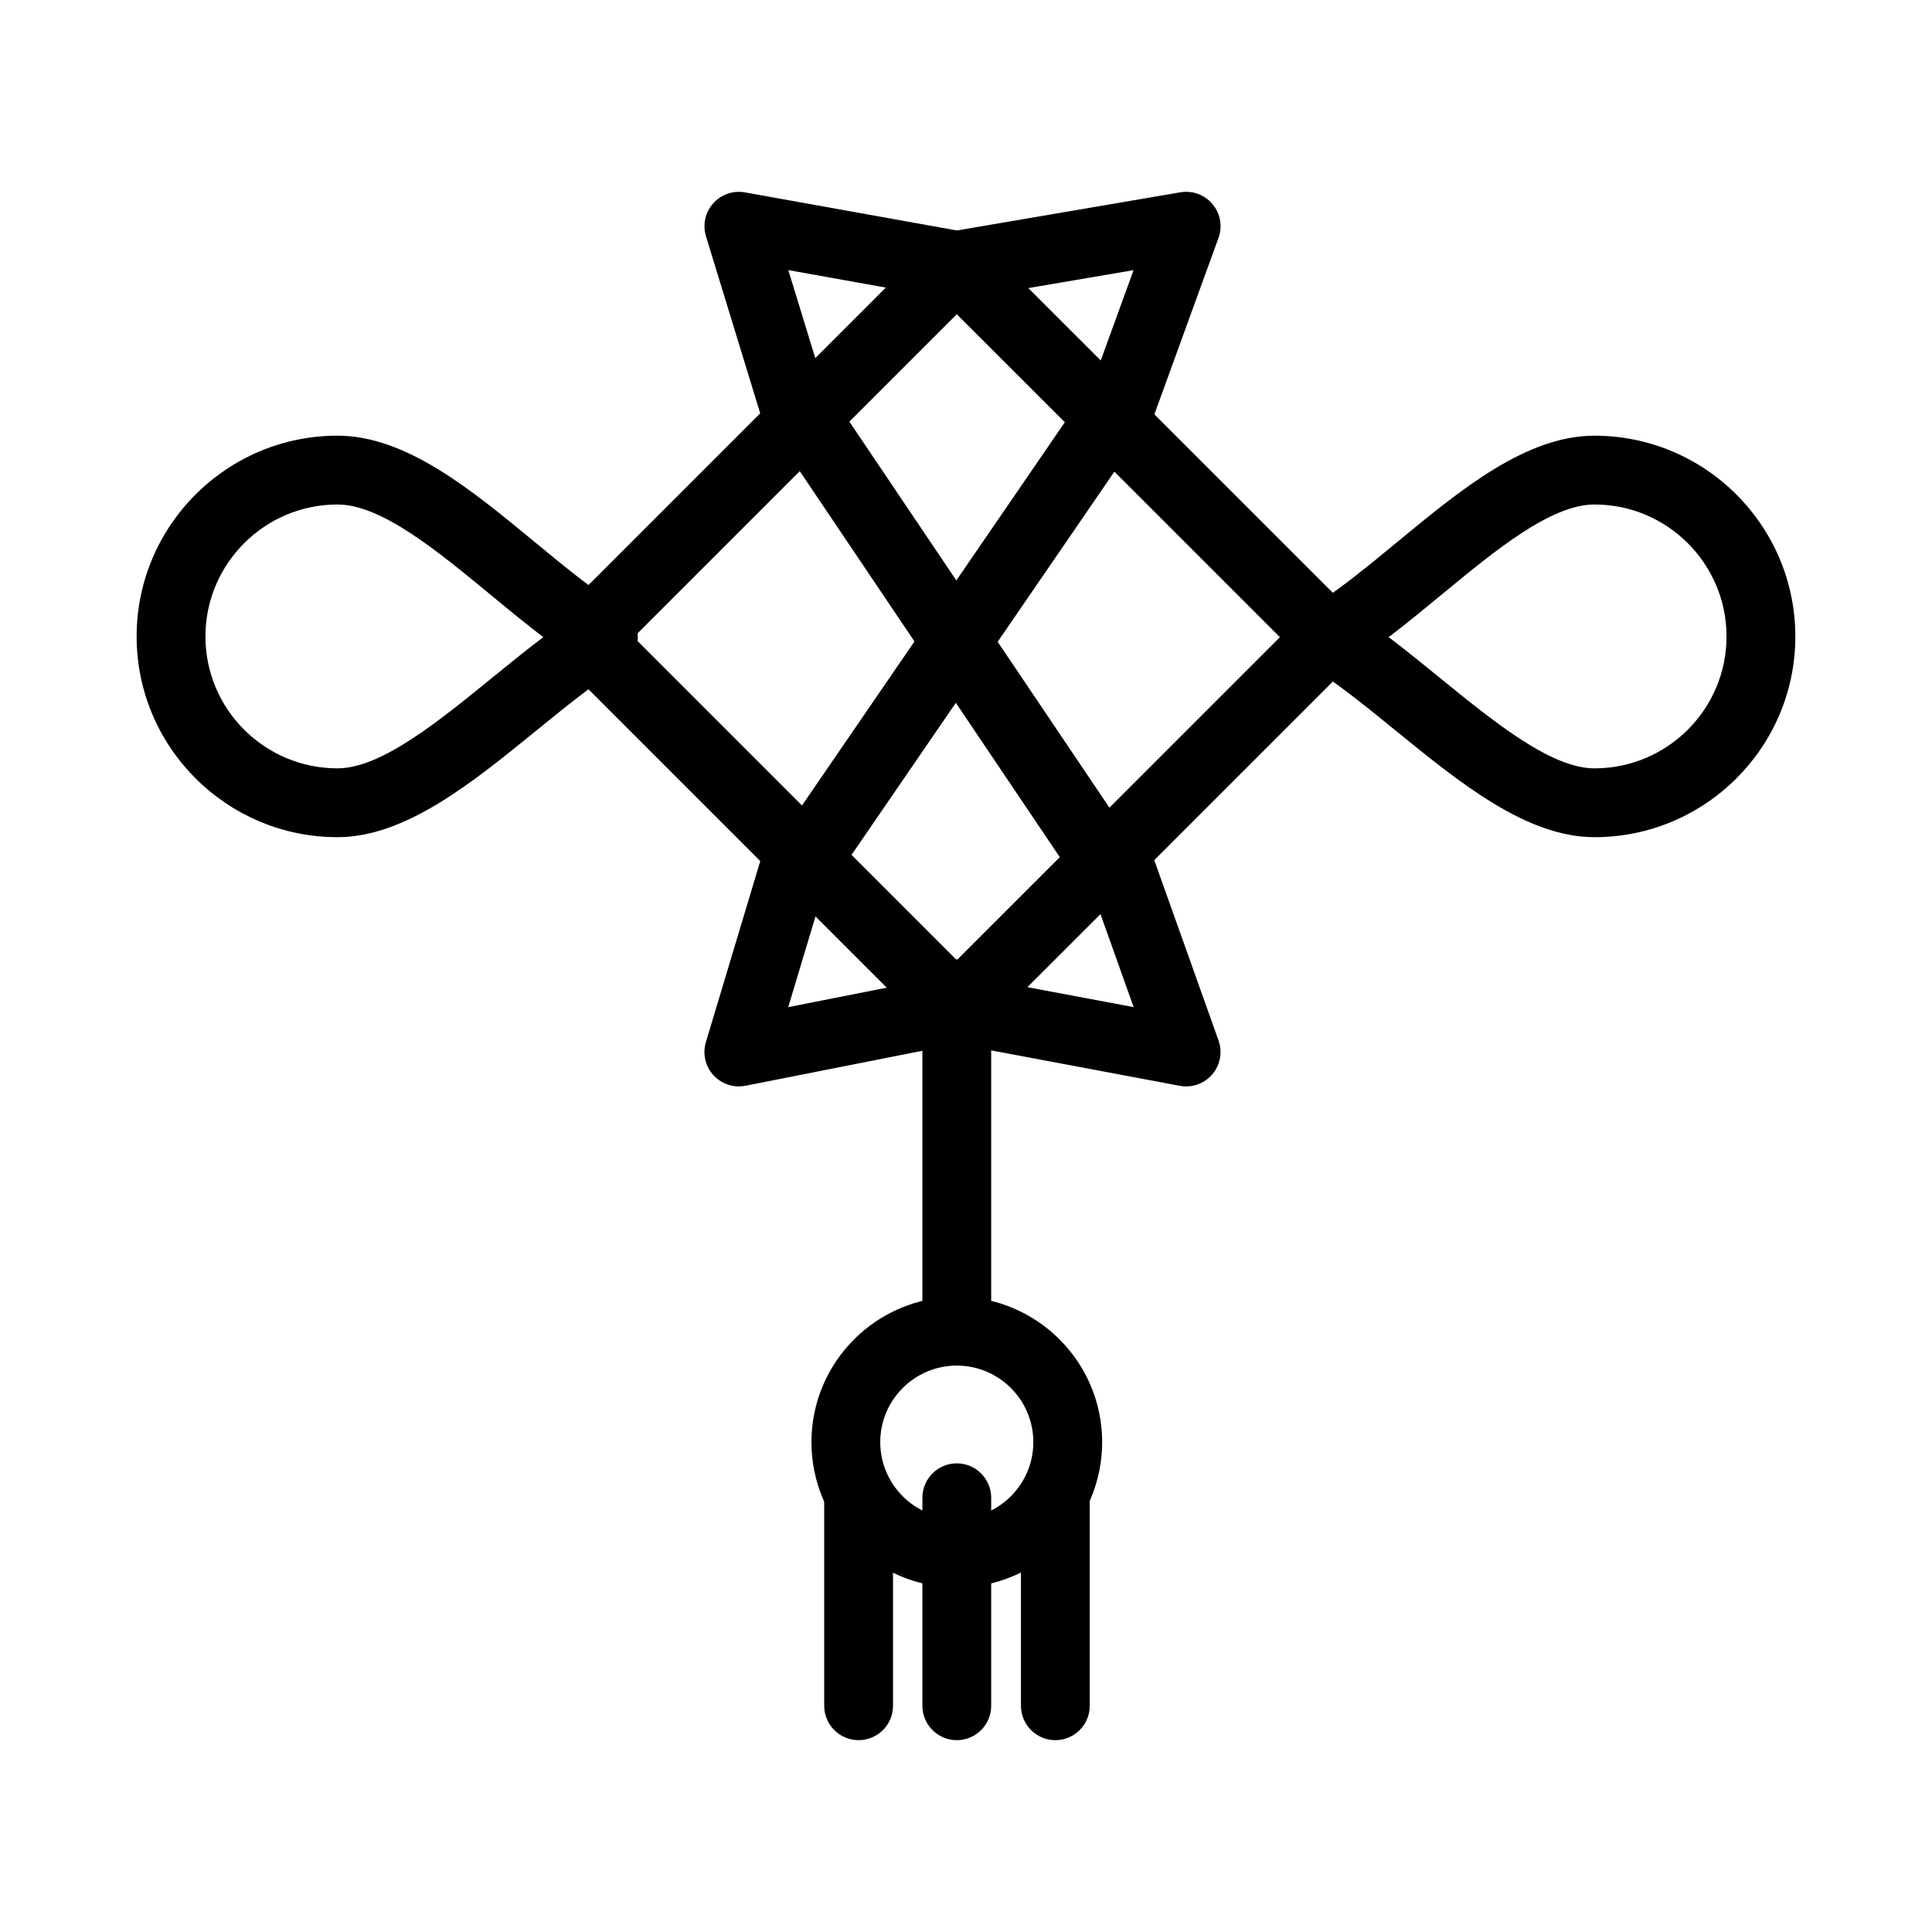
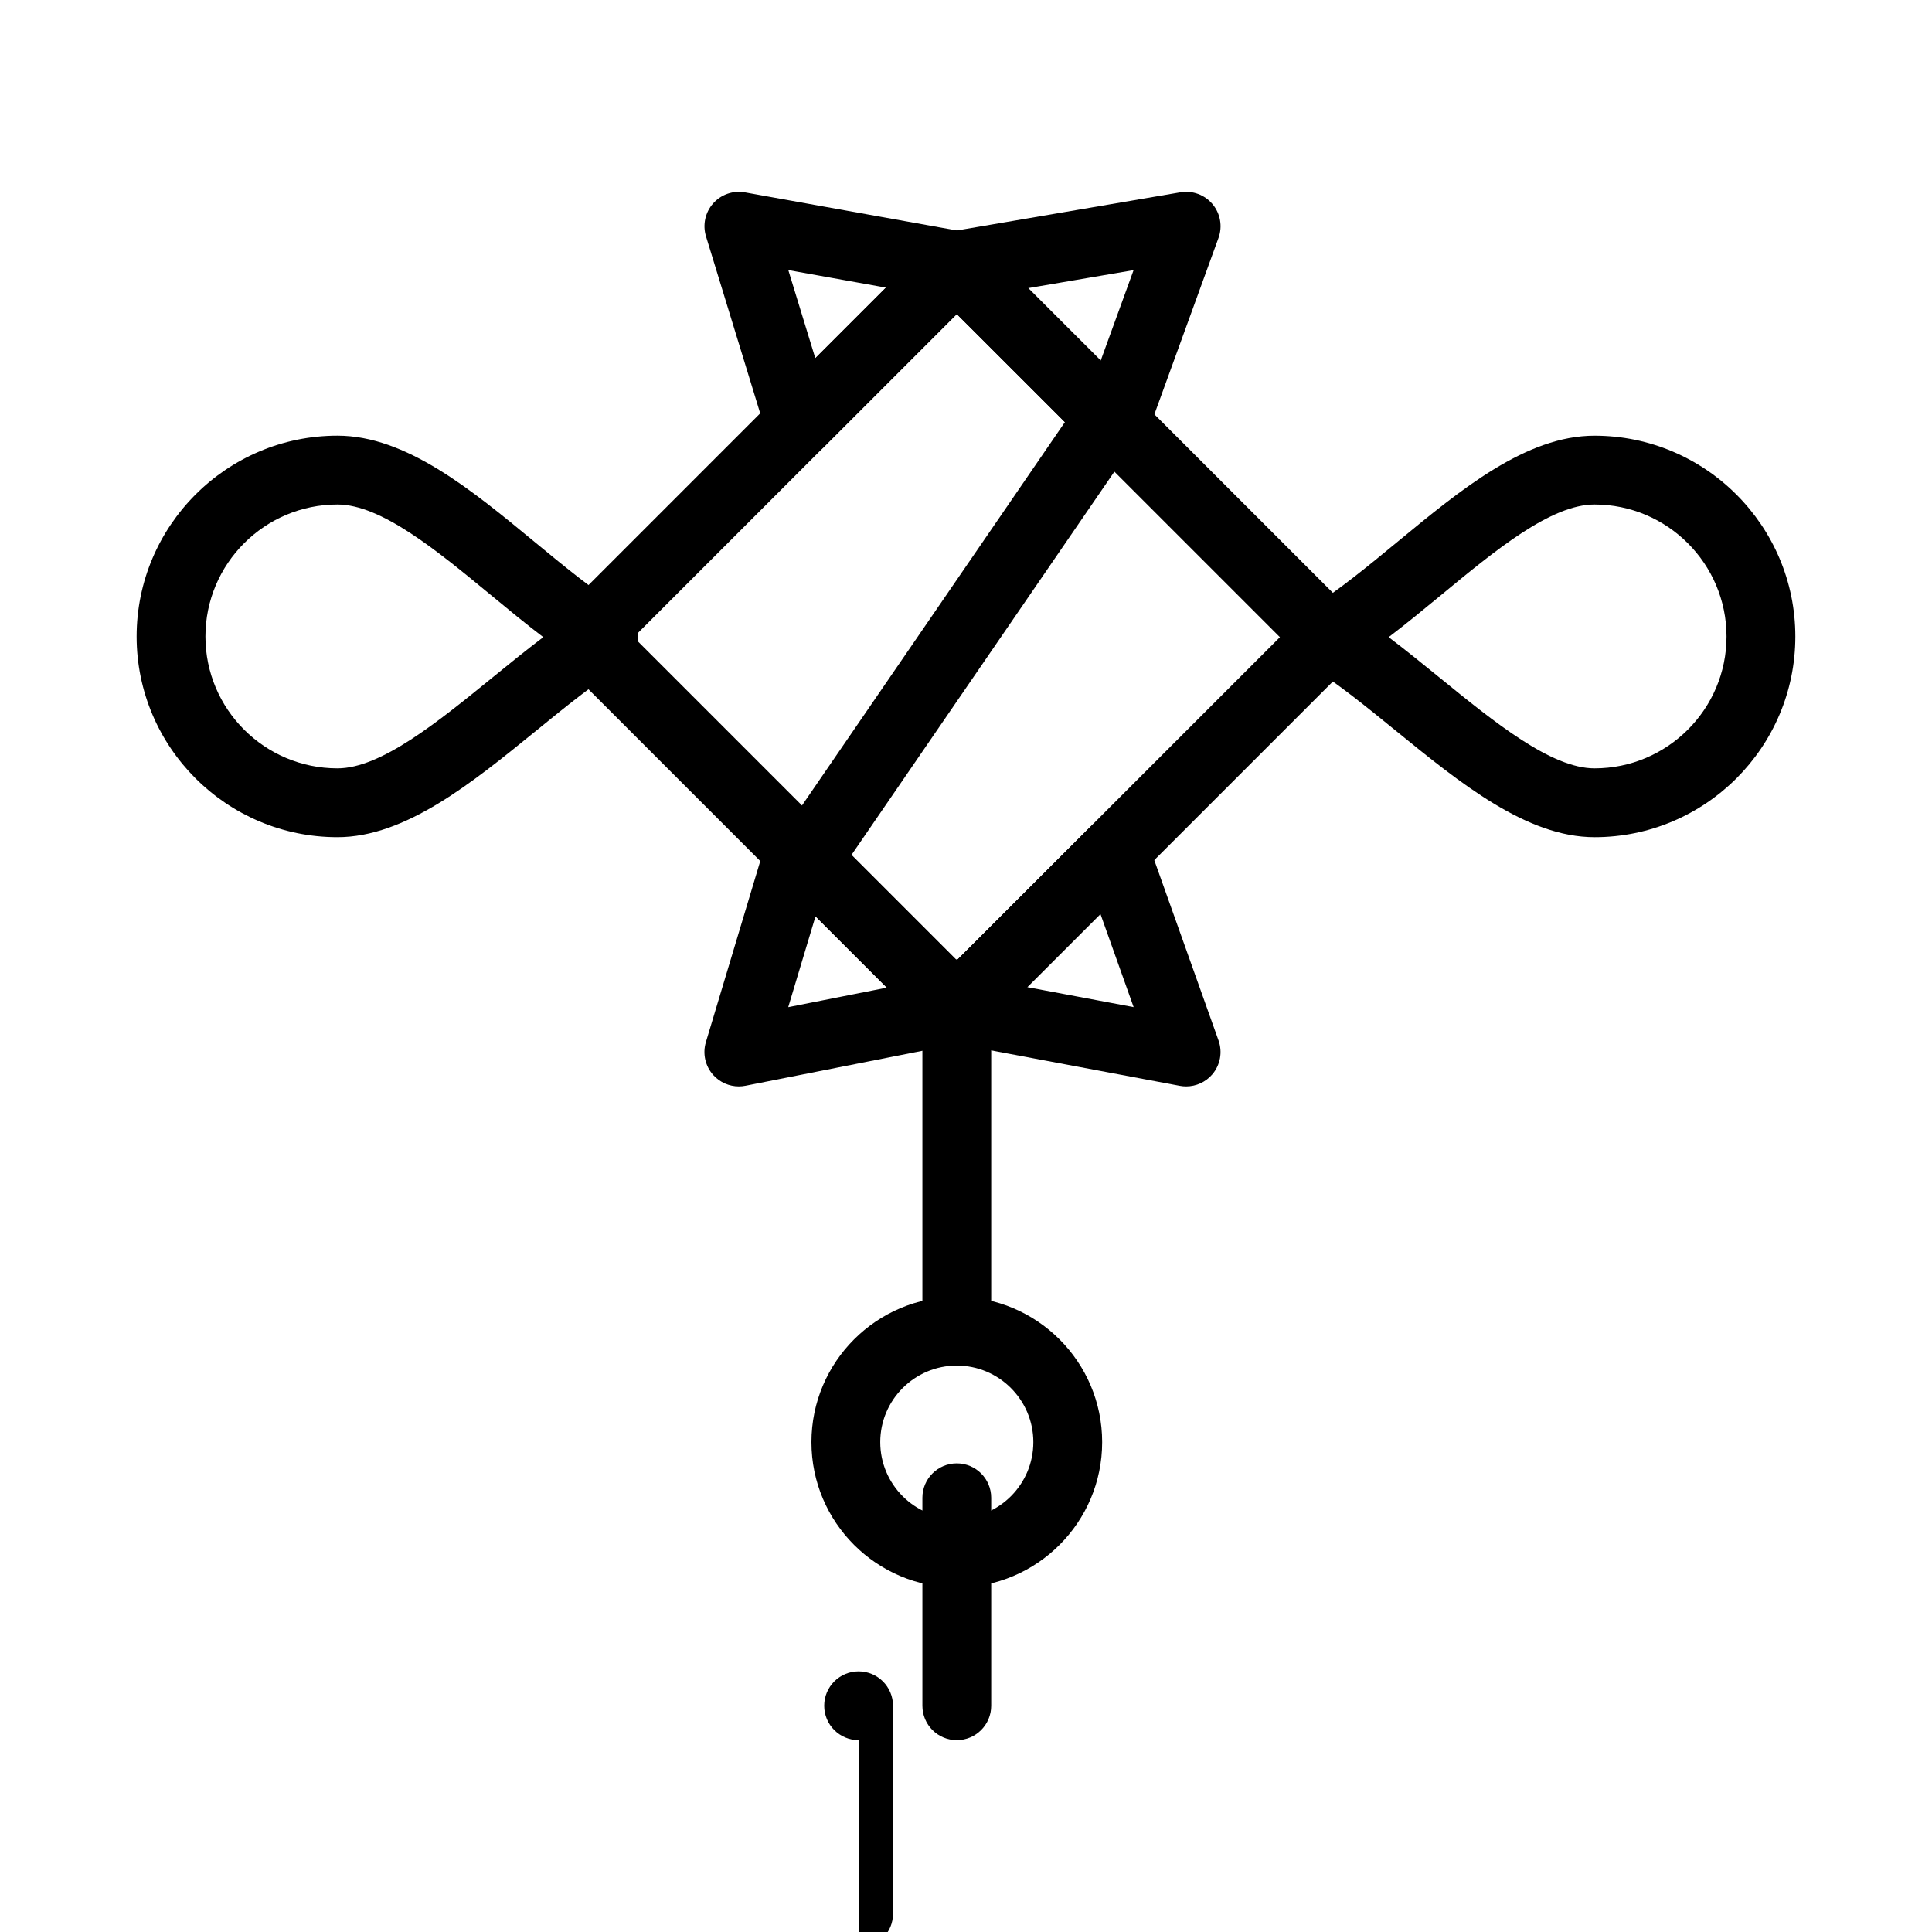
<svg xmlns="http://www.w3.org/2000/svg" fill="#000000" width="800px" height="800px" version="1.1" viewBox="144 144 512 512">
  <g>
    <path d="m397.56 420.5c-2.336 0-4.668-0.891-6.445-2.672l-98.523-98.52c-3.562-3.562-3.562-9.336 0-12.895l98.52-98.523c3.562-3.559 9.332-3.562 12.895 0l98.523 98.52c1.711 1.711 2.672 4.031 2.672 6.445 0 2.418-0.961 4.738-2.672 6.449l-98.523 98.523c-1.777 1.781-4.113 2.672-6.445 2.672zm-85.625-107.64 85.625 85.625 85.629-85.625-85.629-85.625z" />
    <path d="m357.84 380.78c-1.777 0-3.574-0.52-5.148-1.598-4.152-2.848-5.211-8.523-2.363-12.676l81.535-118.88c2.852-4.152 8.523-5.211 12.676-2.363 4.152 2.848 5.211 8.523 2.363 12.676l-81.539 118.88c-1.762 2.574-4.617 3.961-7.523 3.961z" />
-     <path d="m439.39 385.52c-2.93 0-5.809-1.41-7.57-4.023l-82.062-121.82c-2.812-4.176-1.707-9.844 2.469-12.656s9.844-1.707 12.656 2.469l82.062 121.82c2.812 4.176 1.707 9.844-2.469 12.656-1.566 1.051-3.336 1.555-5.086 1.555z" />
    <path d="m566.56 365.86c-17.988 0-35.586-14.324-52.609-28.176-7.941-6.465-15.445-12.57-22.695-17.09-2.672-1.664-4.297-4.594-4.293-7.742 0-3.148 1.629-6.074 4.301-7.738 7.484-4.656 15.445-11.227 23.145-17.578 16.727-13.801 34.023-28.074 52.152-28.074 29.348 0 53.223 23.875 53.223 53.223 0 29.32-23.875 53.176-53.223 53.176zm-54.551-53.008c4.531 3.426 9.035 7.09 13.457 10.688 14.547 11.84 29.594 24.082 41.098 24.082 19.289 0 34.984-15.676 34.984-34.941 0-19.289-15.695-34.984-34.984-34.984-11.578 0-26.301 12.152-40.543 23.906-4.598 3.789-9.277 7.648-14.012 11.25z" />
    <path d="m233.43 365.86c-29.348 0-53.223-23.855-53.223-53.18 0-29.348 23.875-53.223 53.223-53.223 18.129 0 35.422 14.27 52.148 28.074 7.699 6.356 15.664 12.926 23.148 17.582 2.672 1.664 4.301 4.59 4.301 7.738 0 3.148-1.621 6.078-4.293 7.742-7.25 4.519-14.754 10.625-22.699 17.094-17.02 13.848-34.617 28.172-52.605 28.172zm0-88.164c-19.293 0-34.988 15.695-34.988 34.984 0 19.27 15.695 34.941 34.988 34.941 11.504 0 26.547-12.242 41.094-24.082 4.422-3.598 8.93-7.266 13.457-10.691-4.734-3.598-9.414-7.461-14.008-11.254-14.242-11.746-28.965-23.898-40.543-23.898z" />
    <path d="m439.38 265.23c-2.391 0-4.715-0.941-6.445-2.668l-41.82-41.777c-2.41-2.41-3.277-5.965-2.246-9.215s3.793-5.652 7.156-6.227l60.781-10.379c3.203-0.547 6.453 0.652 8.535 3.144s2.68 5.906 1.57 8.957l-18.957 52.156c-1.062 2.93-3.551 5.109-6.594 5.785-0.656 0.152-1.32 0.223-1.98 0.223zm-22.895-44.875 19.215 19.195 8.711-23.961z" />
    <path d="m355.79 265.23c-0.734 0-1.473-0.09-2.203-0.27-3.106-0.773-5.578-3.117-6.516-6.176l-15.977-52.156c-0.93-3.039-0.211-6.344 1.898-8.723s5.305-3.484 8.434-2.922l57.758 10.379c3.34 0.602 6.074 3.008 7.086 6.246 1.016 3.238 0.148 6.773-2.254 9.176l-41.777 41.777c-1.734 1.727-4.062 2.668-6.449 2.668zm-2.883-49.656 7.16 23.367 18.719-18.719z" />
    <path d="m458.34 431.91c-0.559 0-1.121-0.051-1.684-0.156l-60.781-11.418c-3.324-0.625-6.031-3.039-7.027-6.269-1-3.234-0.125-6.75 2.269-9.141l41.82-41.777c2.211-2.211 5.402-3.137 8.449-2.445 3.051 0.688 5.531 2.891 6.582 5.836l18.957 53.195c1.094 3.074 0.465 6.504-1.656 8.984-1.75 2.043-4.293 3.191-6.93 3.191zm-42.105-26.309 28.188 5.293-8.793-24.668z" />
    <path d="m339.8 431.91c-2.543 0-5.004-1.066-6.75-2.988-2.148-2.367-2.902-5.688-1.98-8.754l15.977-53.195c0.922-3.074 3.394-5.434 6.504-6.219 3.113-0.785 6.406 0.125 8.676 2.394l41.777 41.777c2.379 2.379 3.258 5.879 2.277 9.098-0.977 3.219-3.652 5.641-6.953 6.293l-57.758 11.418c-0.59 0.117-1.18 0.176-1.77 0.176zm20.32-45.078-7.231 24.074 26.141-5.168z" />
    <path d="m397.56 505.89c-5.035 0-9.117-4.082-9.117-9.117v-89.387c0-5.035 4.082-9.117 9.117-9.117s9.117 4.082 9.117 9.117v89.387c0 5.035-4.082 9.117-9.117 9.117z" />
    <path d="m397.56 564.7c-21.238 0-38.52-17.281-38.52-38.52s17.281-38.52 38.52-38.52c21.242 0 38.523 17.281 38.523 38.52s-17.281 38.52-38.523 38.52zm0-58.805c-11.184 0-20.285 9.102-20.285 20.285 0 11.184 9.098 20.285 20.285 20.285s20.285-9.098 20.285-20.285-9.098-20.285-20.285-20.285z" />
-     <path d="m371.54 605.16c-5.035 0-9.117-4.082-9.117-9.117v-55.121c0-5.035 4.082-9.117 9.117-9.117 5.035 0 9.117 4.082 9.117 9.117v55.121c0 5.035-4.082 9.117-9.117 9.117z" />
-     <path d="m423.68 605.16c-5.035 0-9.117-4.082-9.117-9.117v-55.121c0-5.035 4.082-9.117 9.117-9.117 5.035 0 9.117 4.082 9.117 9.117v55.121c0 5.035-4.082 9.117-9.117 9.117z" />
+     <path d="m371.54 605.16c-5.035 0-9.117-4.082-9.117-9.117c0-5.035 4.082-9.117 9.117-9.117 5.035 0 9.117 4.082 9.117 9.117v55.121c0 5.035-4.082 9.117-9.117 9.117z" />
    <path d="m397.56 605.16c-5.035 0-9.117-4.082-9.117-9.117v-55.121c0-5.035 4.082-9.117 9.117-9.117s9.117 4.082 9.117 9.117v55.121c0 5.035-4.082 9.117-9.117 9.117z" />
  </g>
</svg>